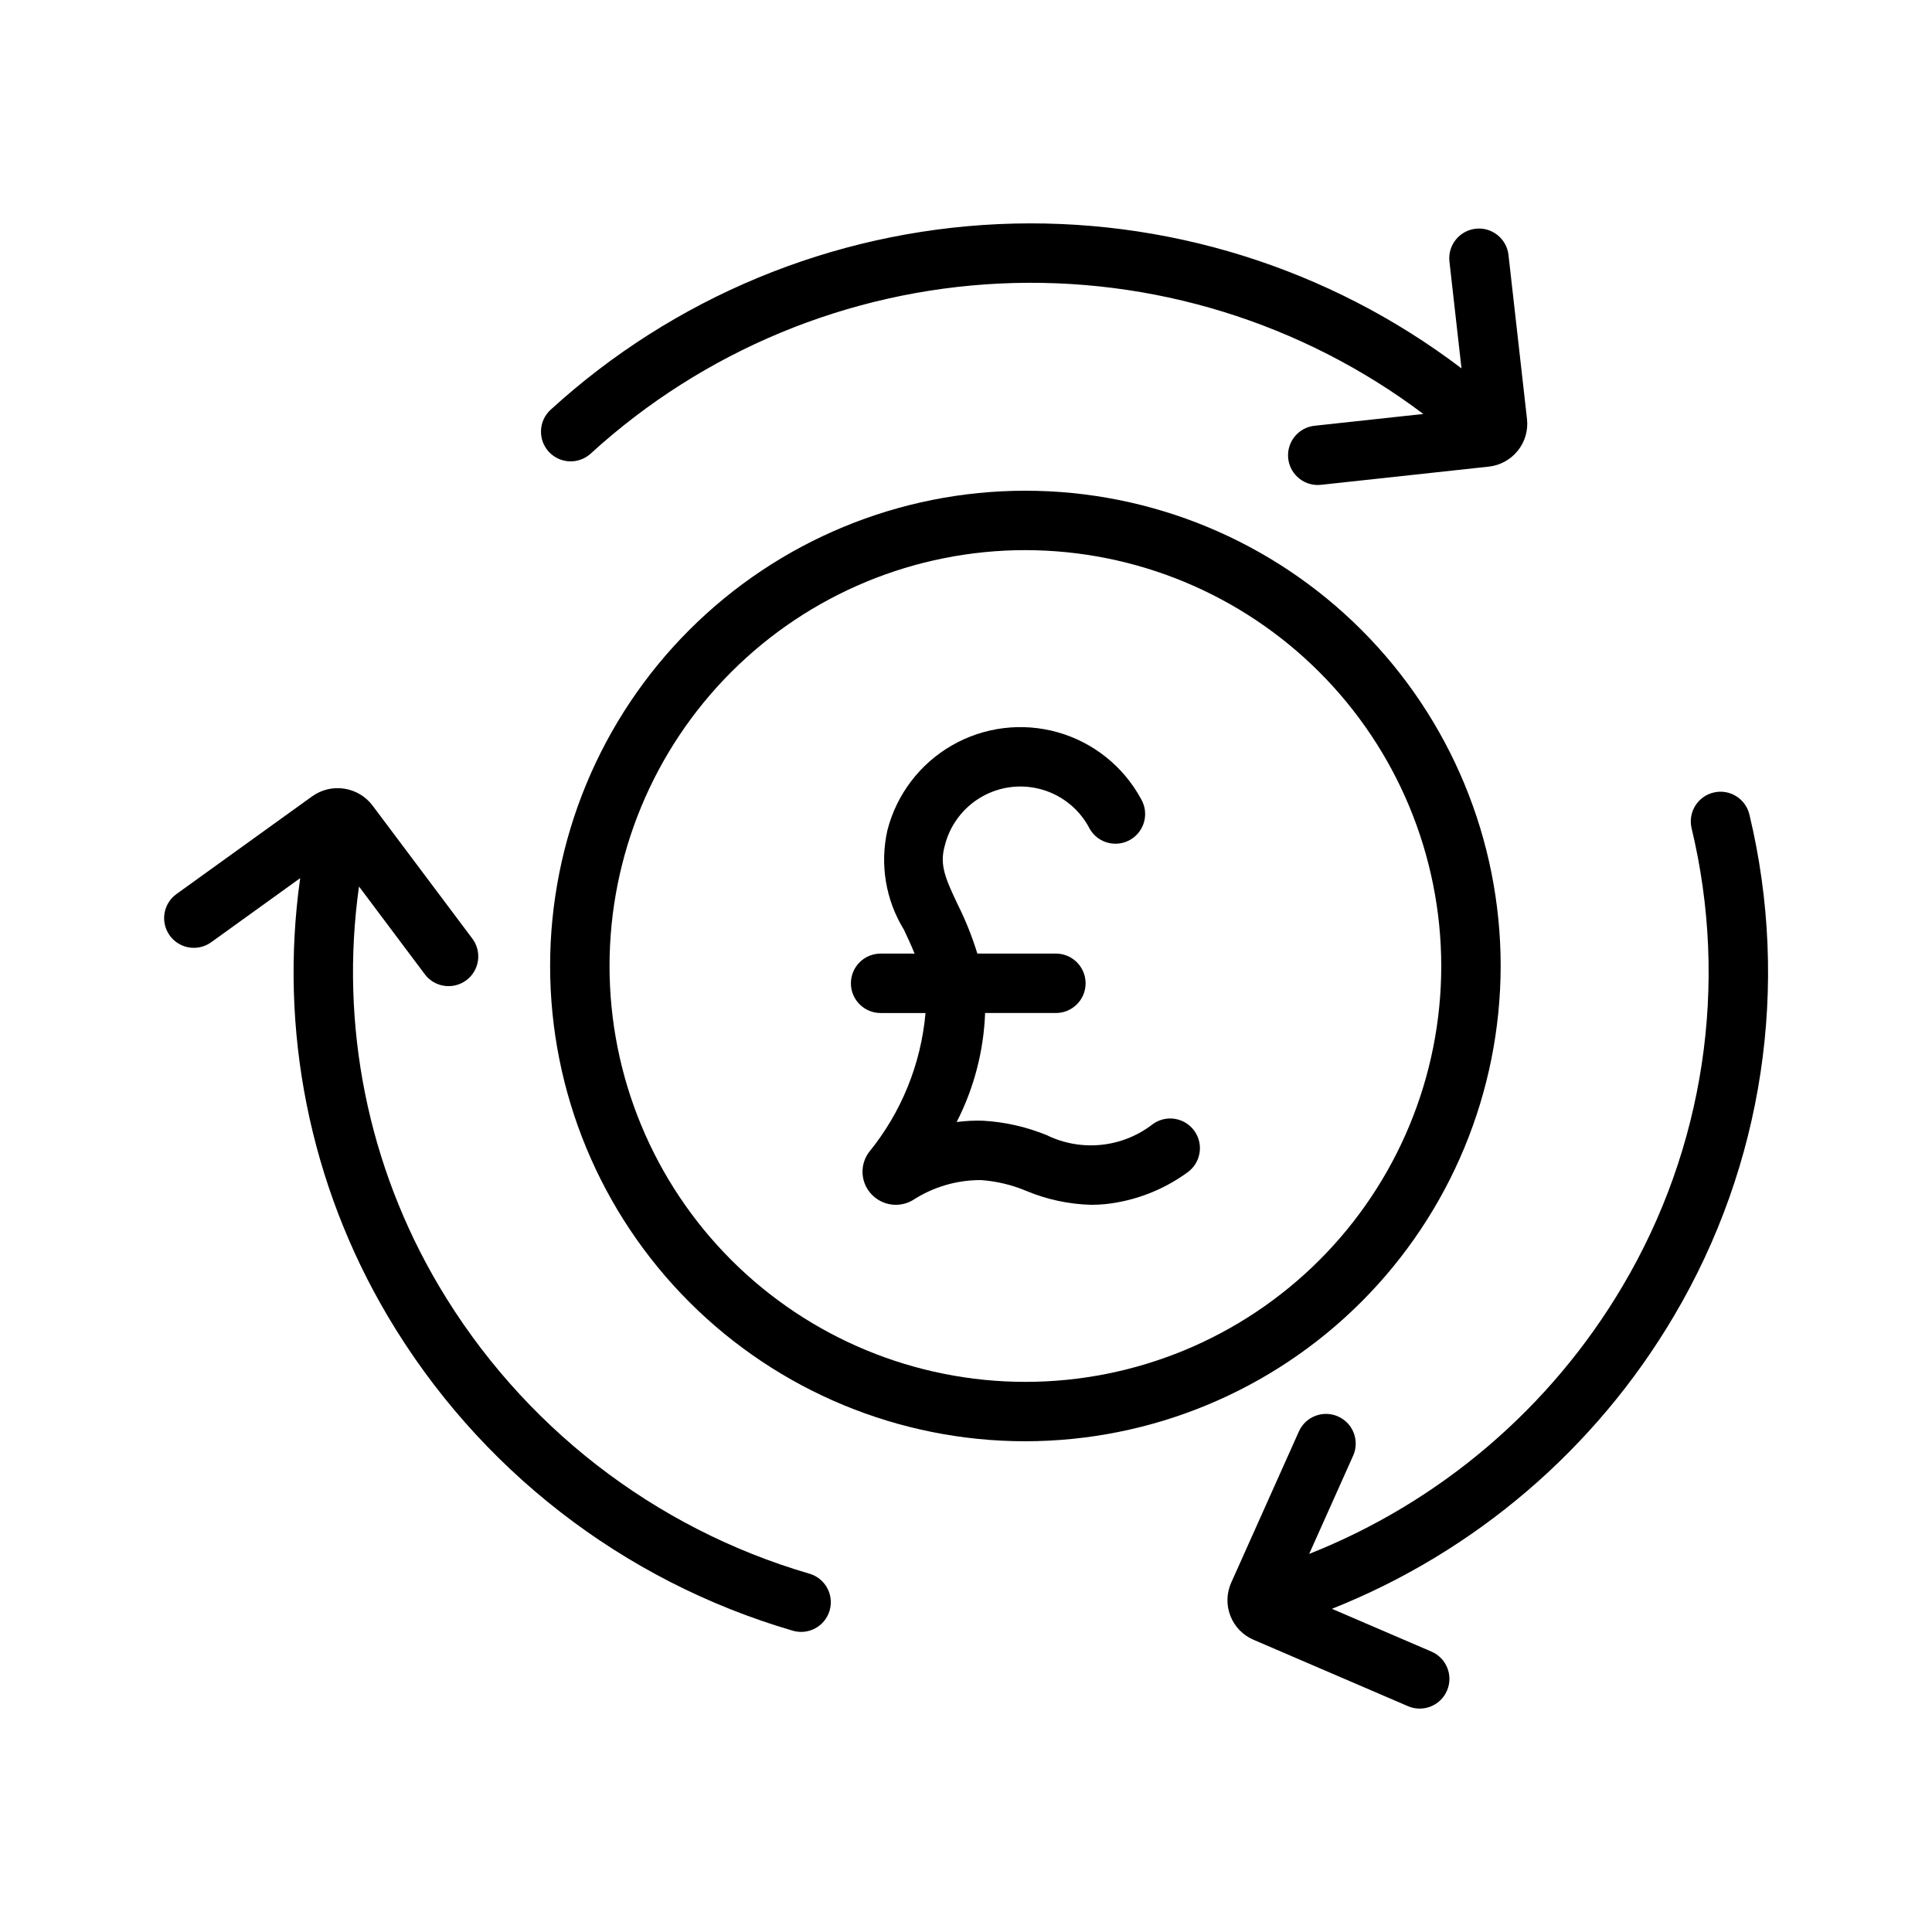
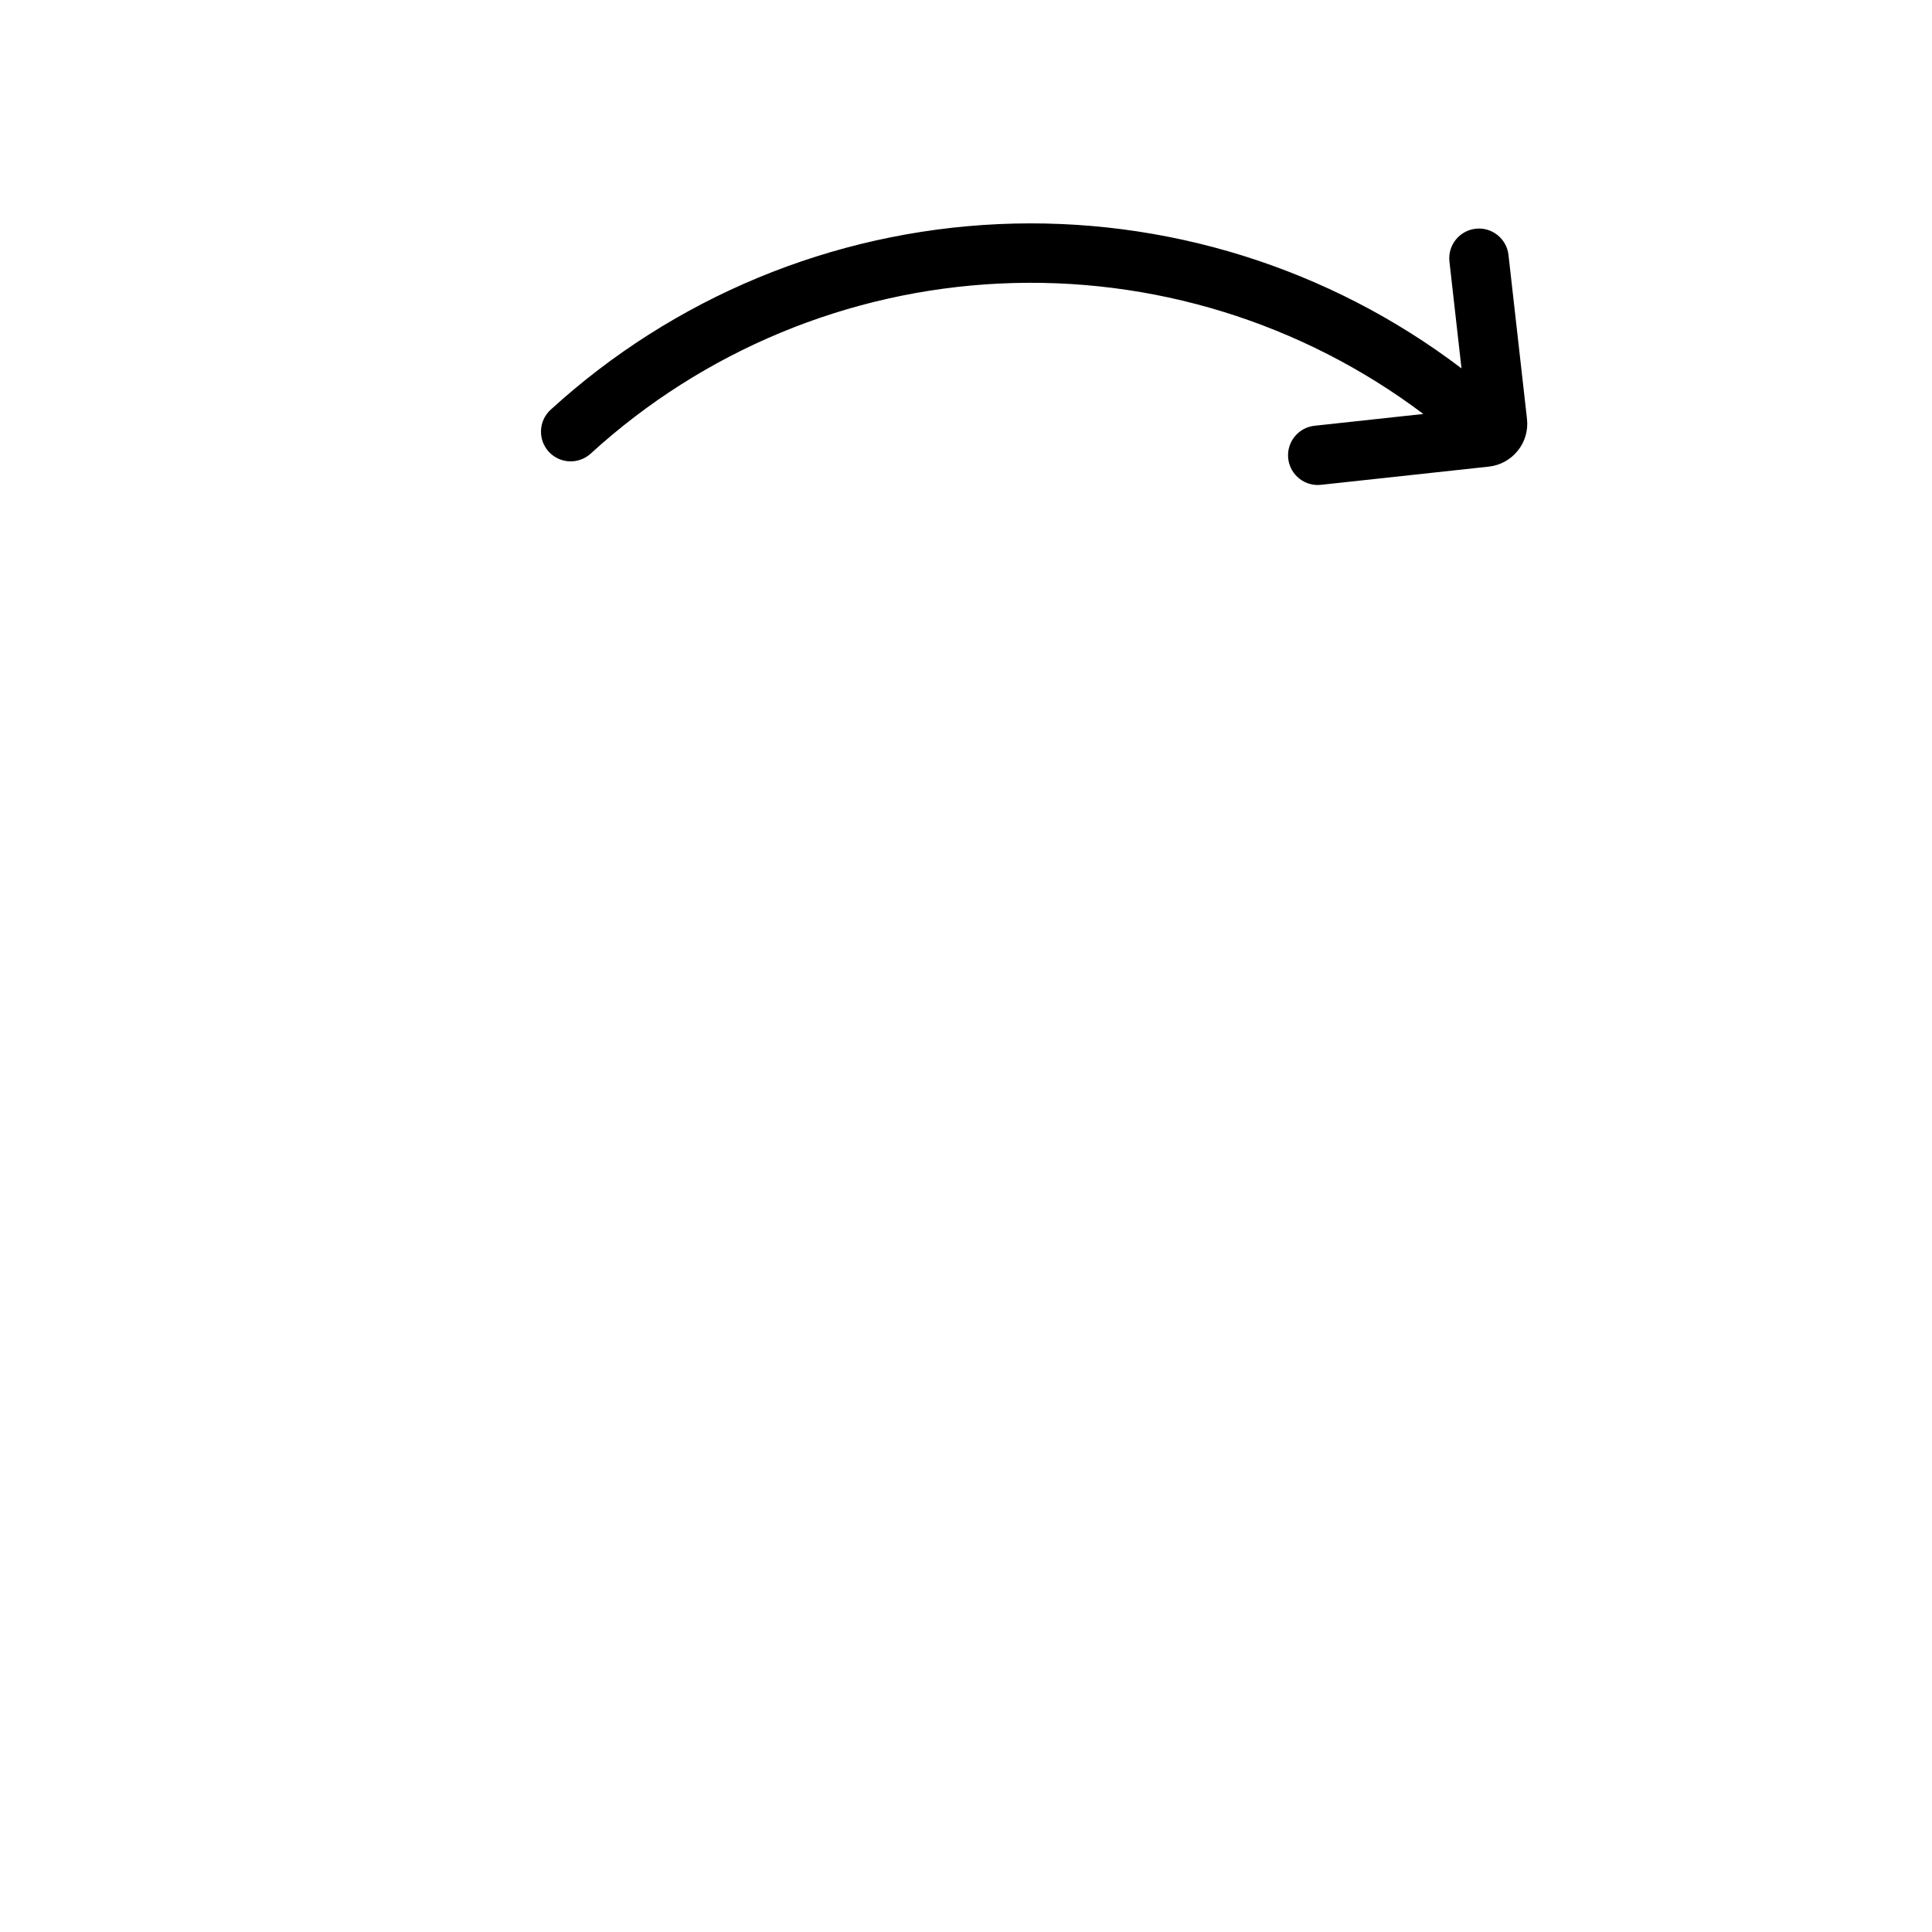
<svg xmlns="http://www.w3.org/2000/svg" fill="#000000" width="800px" height="800px" version="1.1" viewBox="144 144 512 512">
  <g>
    <path d="m548.67 255.04-4.914-43.531c-0.512-4.297-4.398-7.375-8.699-6.891-4.301 0.488-7.402 4.356-6.945 8.66l3.199 28.352h0.004c-35.16-26.707-78.57-40.238-122.68-38.238-44.105 2.004-86.113 19.41-118.71 49.191-1.547 1.41-2.465 3.379-2.555 5.469-0.09 2.09 0.652 4.129 2.066 5.672 1.418 1.539 3.387 2.453 5.477 2.539 2.09 0.082 4.129-0.668 5.664-2.086 29.785-27.195 68.137-43.129 108.42-45.039 40.289-1.91 79.977 10.316 112.2 34.57l-28.832 3.125c-4.156 0.453-7.234 4.074-7.008 8.25 0.223 4.172 3.672 7.445 7.852 7.449 0.285 0 0.57-0.016 0.855-0.047l44.426-4.816c3.051-0.316 5.844-1.848 7.754-4.246 1.898-2.356 2.769-5.379 2.422-8.383z" />
-     <path d="m358.55 561.06c-41.23-12.031-76.344-39.297-98.223-76.258-18.871-31.863-26.344-69.195-21.188-105.87l17.441 23.258c2.609 3.477 7.543 4.18 11.023 1.57 1.668-1.254 2.773-3.117 3.066-5.184 0.297-2.066-0.242-4.168-1.496-5.836l-26.465-35.289c-3.793-4.988-10.859-6.062-15.965-2.43l-36.016 25.938c-3.496 2.551-4.277 7.445-1.746 10.957 2.527 3.512 7.418 4.324 10.945 1.82l23.625-17.016c-5.664 40.203 2.519 81.137 23.203 116.07 23.898 40.395 62.262 70.195 107.31 83.355 4.168 1.238 8.547-1.137 9.785-5.301 1.238-4.168-1.137-8.551-5.305-9.789z" />
-     <path d="m607.61 359.86c-1.012-4.231-5.254-6.84-9.484-5.832-4.231 1.008-6.84 5.254-5.832 9.48 9.914 41.273 3.356 84.781-18.277 121.3-19.039 32.23-48.266 57.207-83.07 70.992l11.652-26.035h0.004c1.758-3.965-0.02-8.605-3.977-10.379-3.961-1.773-8.609-0.012-10.395 3.941l-17.949 40.098v0.004c-1.25 2.789-1.328 5.965-0.211 8.812 1.113 2.848 3.328 5.125 6.141 6.324l40.934 17.598c3.992 1.707 8.613-0.141 10.324-4.129 1.715-3.992-0.121-8.613-4.106-10.336l-26.391-11.344c37.965-15.094 69.84-42.371 90.613-77.555 23.703-40.023 30.887-87.707 20.023-132.94z" />
-     <path d="m415.74 525.95c-33.402 0-65.441-13.27-89.062-36.891-23.621-23.617-36.891-55.656-36.891-89.059 0-33.406 13.27-65.441 36.891-89.062 23.621-23.621 55.66-36.891 89.062-36.891 33.406 0 65.441 13.27 89.062 36.891 23.621 23.621 36.891 55.656 36.891 89.062-0.039 33.391-13.32 65.406-36.934 89.02-23.613 23.609-55.625 36.895-89.02 36.93zm0-236.16c-29.23 0-57.262 11.613-77.93 32.281-20.668 20.668-32.277 48.699-32.277 77.93 0 29.227 11.609 57.258 32.277 77.926s48.699 32.281 77.93 32.281c29.23 0 57.262-11.613 77.93-32.281s32.277-48.699 32.277-77.926c-0.031-29.219-11.652-57.234-32.312-77.895-20.664-20.66-48.676-32.281-77.895-32.316z" />
-     <path d="m460.56 443.75c-2.508-3.555-7.414-4.406-10.973-1.91-3.949 3.098-8.691 5.019-13.684 5.543-4.988 0.527-10.027-0.363-14.535-2.57-5.391-2.203-11.113-3.496-16.93-3.816-2.309-0.07-4.621 0.047-6.914 0.352 4.594-8.965 7.168-18.828 7.539-28.891h18.762-0.004c4.348 0 7.875-3.523 7.875-7.871s-3.527-7.875-7.875-7.875h-20.812c-1.383-4.508-3.141-8.891-5.25-13.105-3.269-6.891-4.781-10.426-3.414-15.375 1.332-5.508 4.871-10.23 9.785-13.051 4.914-2.824 10.77-3.508 16.199-1.883 5.434 1.621 9.957 5.406 12.516 10.461 2.231 3.734 7.062 4.953 10.793 2.723 3.731-2.227 4.949-7.062 2.723-10.793-4.684-8.609-12.641-14.969-22.07-17.629-9.434-2.664-19.539-1.41-28.031 3.481-8.496 4.891-14.656 13-17.09 22.492-2.035 9.012-0.469 18.457 4.367 26.328 0.973 2.051 1.949 4.152 2.832 6.356l-9-0.004c-4.348 0-7.871 3.527-7.871 7.875s3.523 7.871 7.871 7.871h11.902c-1.191 13.52-6.414 26.375-14.996 36.891-2.481 3.363-2.223 8.008 0.613 11.074 2.832 3.082 7.438 3.758 11.035 1.621 5.352-3.484 11.605-5.328 17.992-5.312 4.172 0.289 8.27 1.266 12.121 2.894 5.438 2.266 11.25 3.504 17.141 3.66 1.18 0 2.41-0.059 3.688-0.176h-0.004c7.875-0.832 15.391-3.727 21.793-8.391 3.555-2.504 4.406-7.414 1.906-10.969z" />
  </g>
</svg>